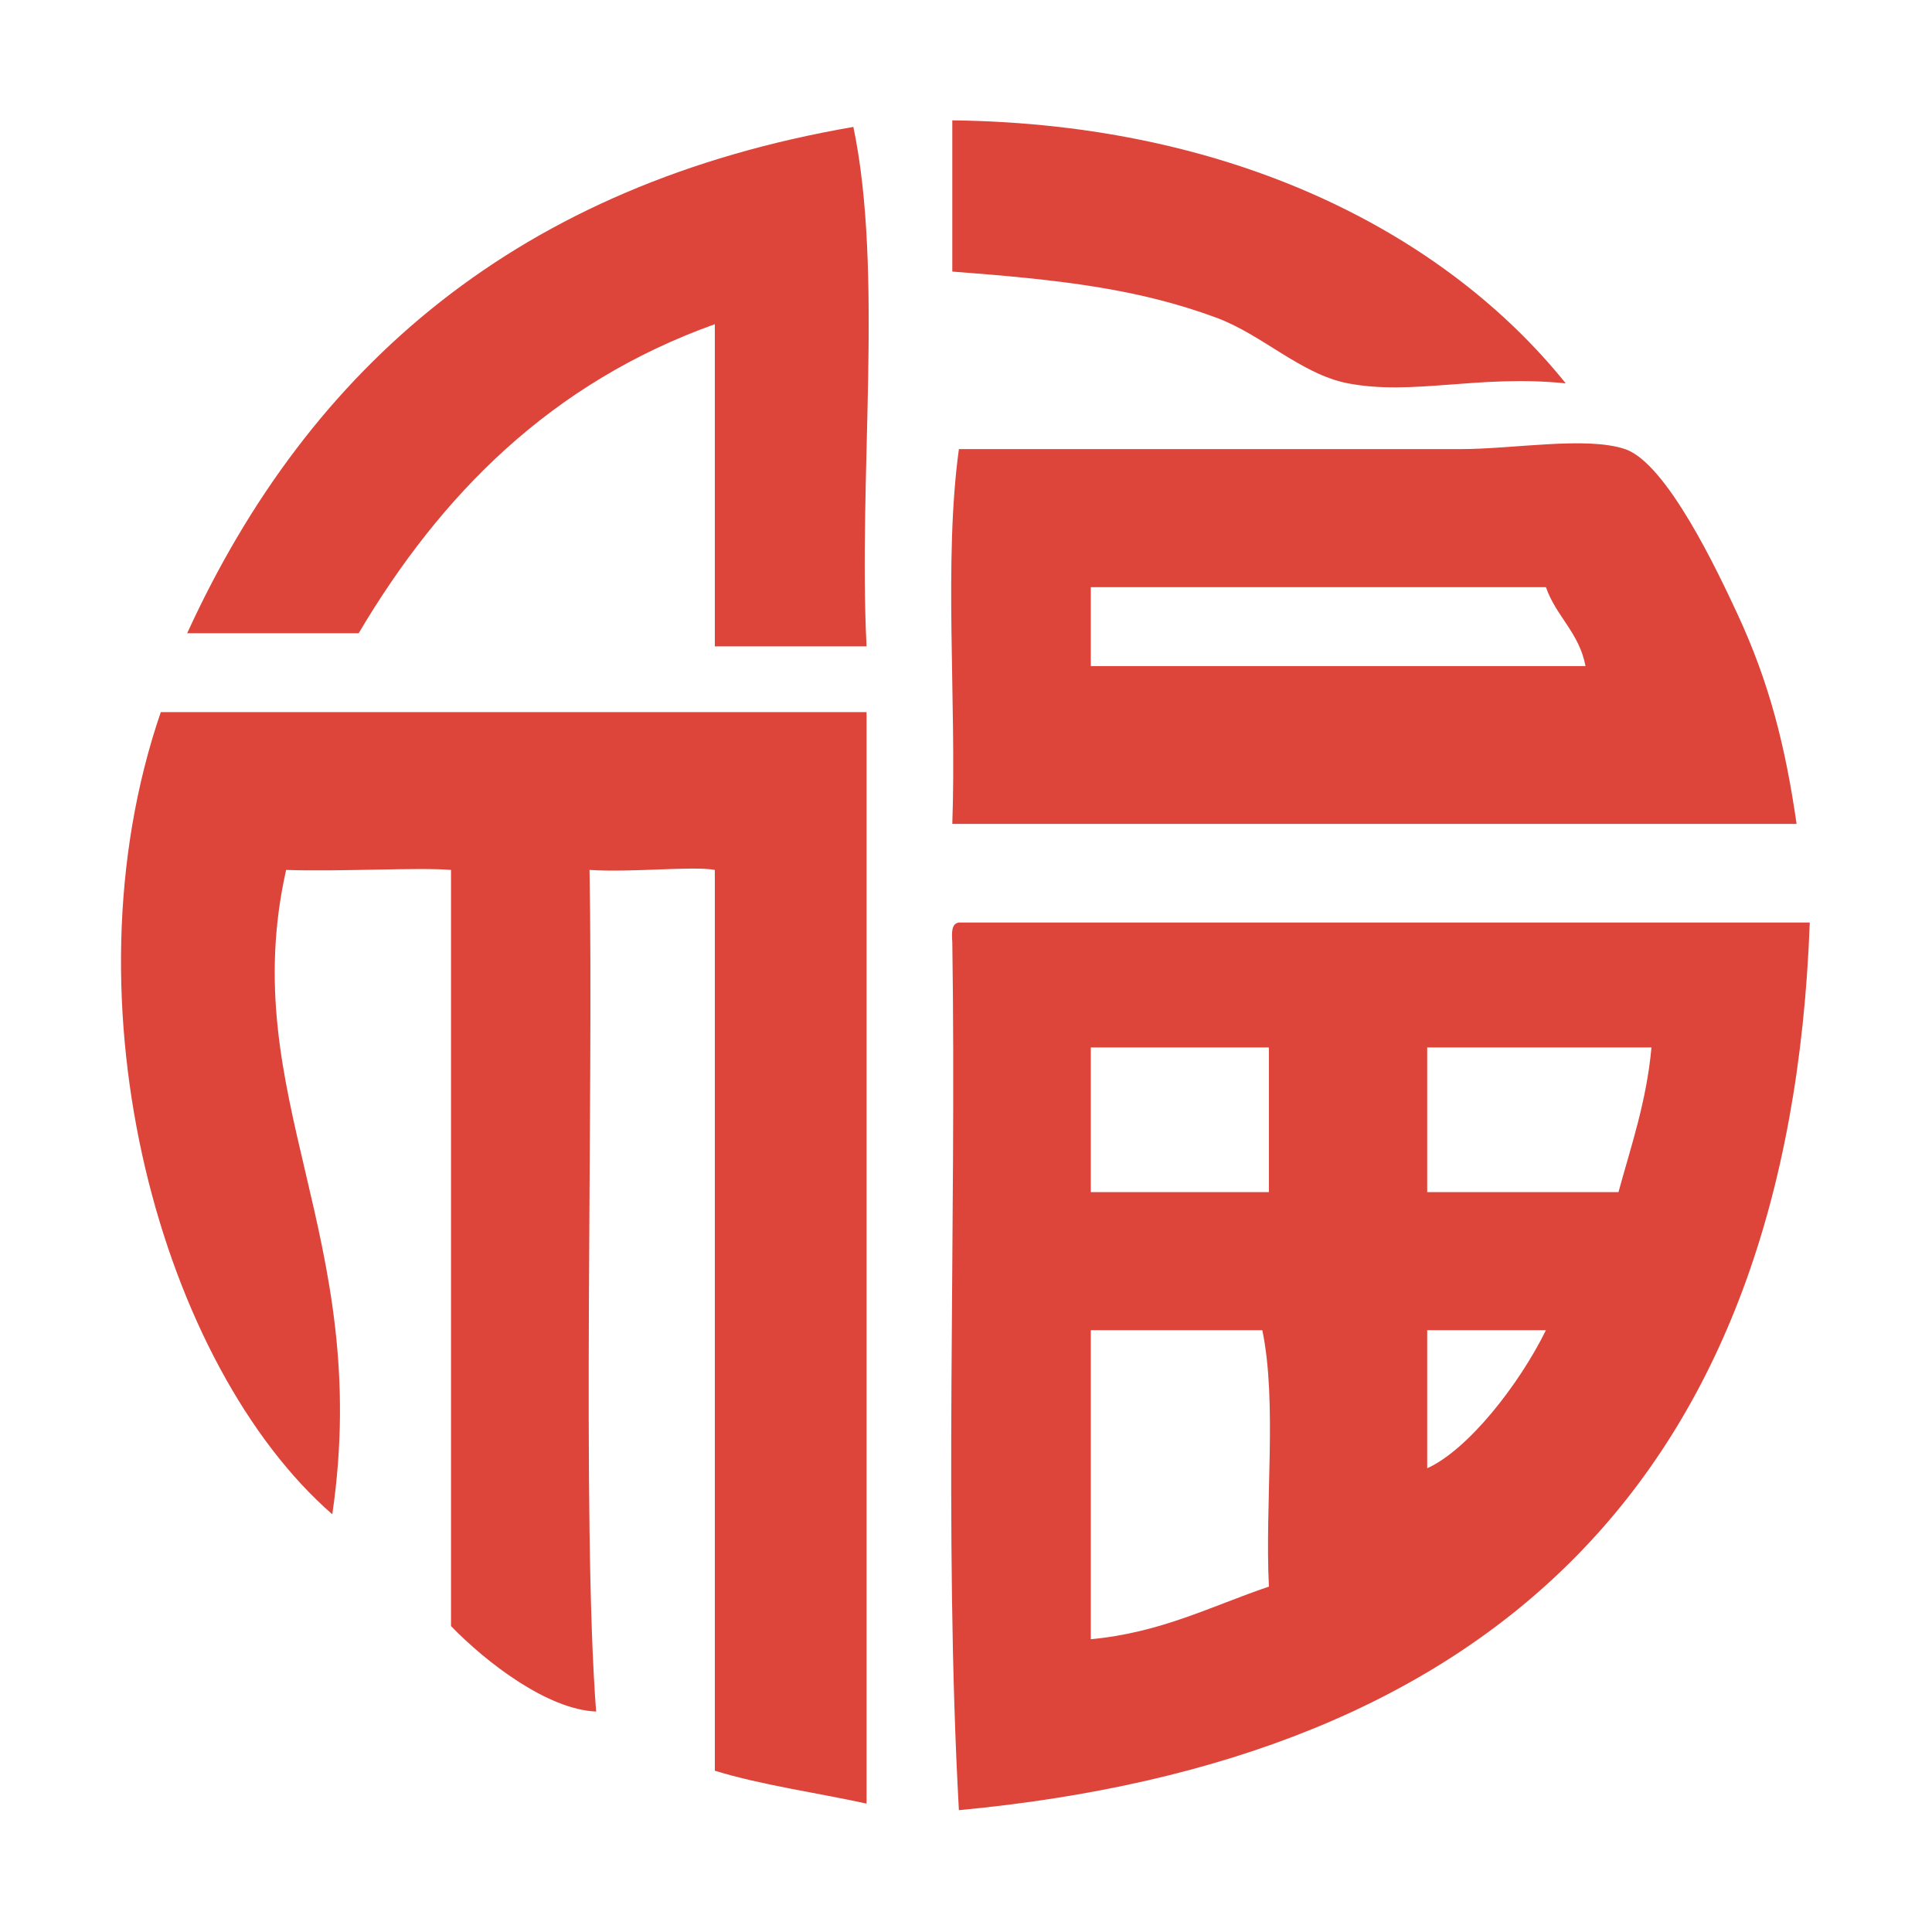
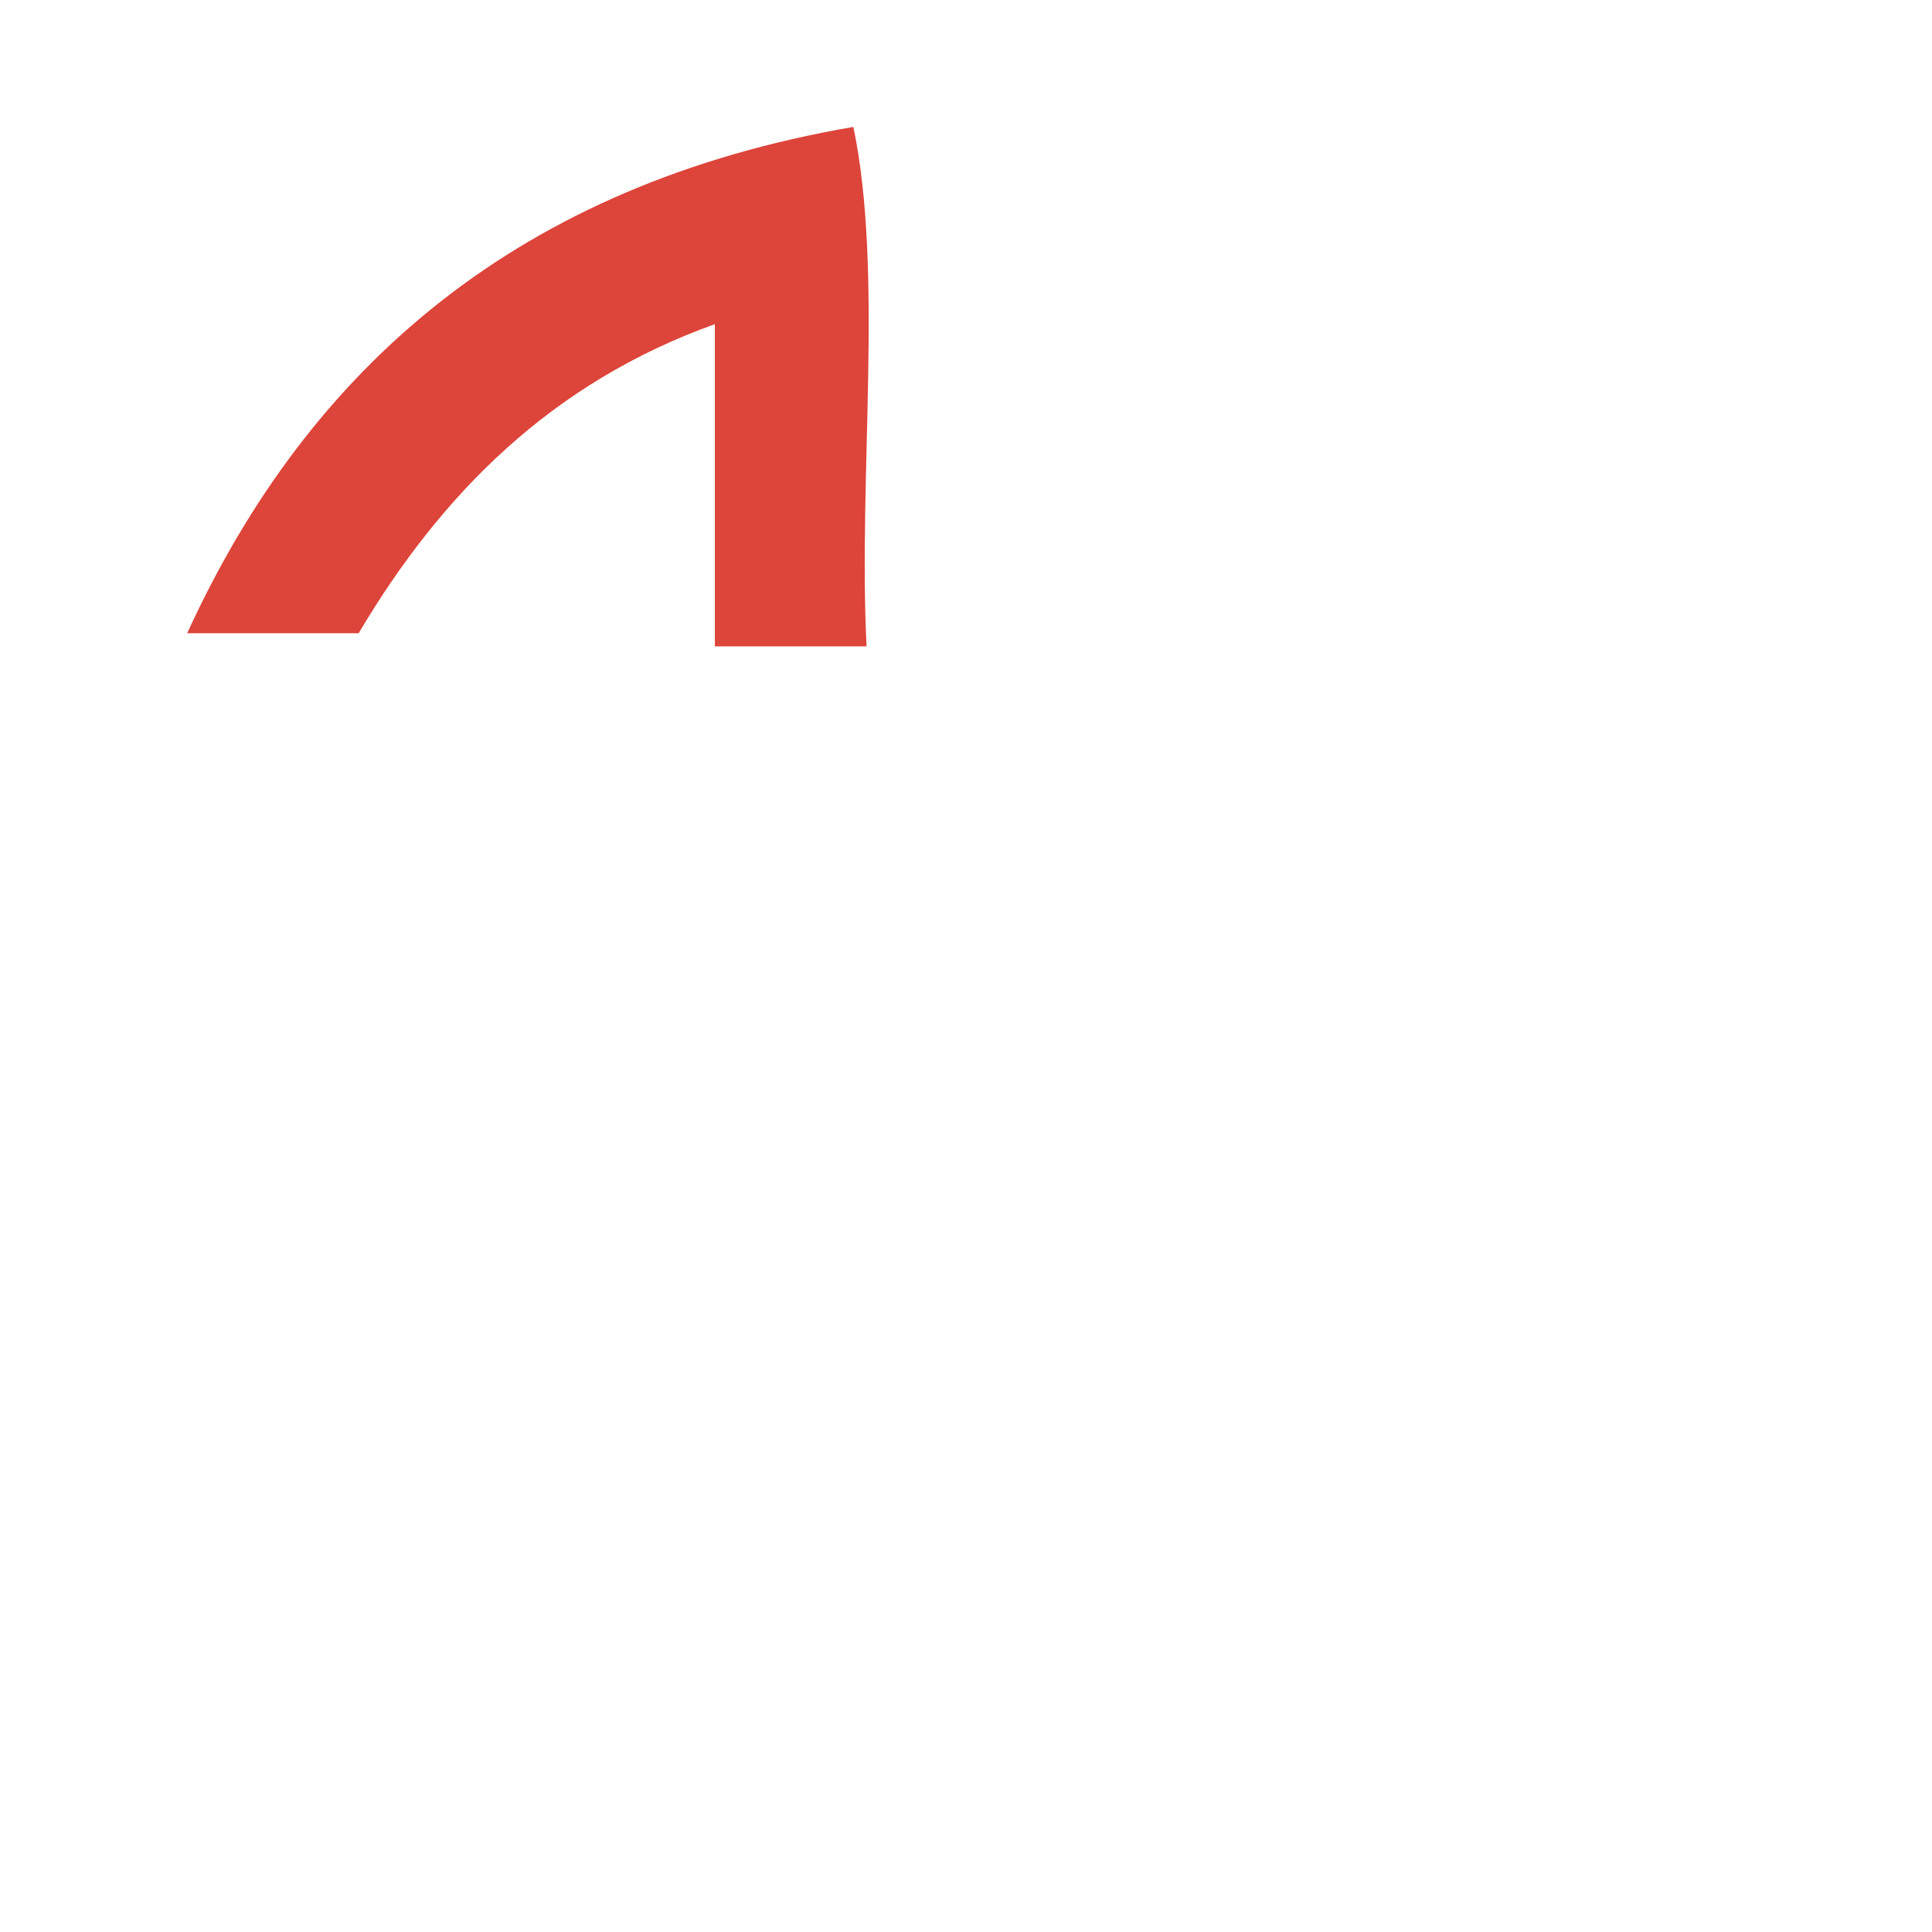
<svg xmlns="http://www.w3.org/2000/svg" version="1.1" fill-rule="evenodd" clip-rule="evenodd" height="1024" width="1024" viewBox="0 0 1024 1024">
-   <path d="M714.497 203.186c34.722 6.617 69.131-4.744 115.368 0C767.146 125.144 655.603 65.577 504.74 63.786c0 26.715 0 53.439 0 80.155 57.629 4.33 98.399 9.115 139.838 24.396C669.049 177.361 689.735 198.468 714.497 203.186z" fill="#DD443A" />
  <path d="M378.885 171.82c0 56.923 0 113.841 0 170.764 26.803 0 53.604 0 80.407 0-4.495-90.412 9.105-198.338-6.991-275.314C275.446 97.751 164.214 193.639 99.207 335.615c30.3 0 60.596 0 90.895 0C233.806 261.852 292.288 202.824 378.885 171.82z" fill="#DD443A" />
-   <path d="M504.74 436.681c149.162 0 298.319 0 447.484 0-5.842-40.496-14.247-74.57-31.464-111.52-10.02-21.502-37.279-79.685-59.432-87.124-20.616-6.923-58.923 0-87.399 0-91.725 0-177.671 0-265.695 0C500.086 297.287 507.065 371.622 504.74 436.681zM578.154 311.22c80.407 0 160.815 0 241.223 0 5.403 15.523 17.694 24.184 20.974 41.819-87.399 0-174.798 0-262.198 0C578.154 339.1 578.154 325.16 578.154 311.22z" fill="#DD443A" />
-   <path d="M176.119 802.604c21.673-147.914-51.391-221.345-24.472-341.529 28.367 1.007 70.052-1.437 87.4 0 0 133.594 0 267.181 0 400.774 18.91 19.507 51.166 44.216 76.911 45.305-7.712-100.195-1.315-329.155-3.497-446.08 22.181 1.481 54.874-2.171 66.424 0 0 159.146 0 318.297 0 477.444 24.946 7.656 53.639 11.584 80.407 17.425 0-192.839 0-385.671 0-578.509-124.69 0-249.378 0-374.068 0C31.849 533.076 86.258 724.336 176.119 802.604z" fill="#DD443A" />
-   <path d="M508.235 959.428c281.072-26.492 440.156-174.59 450.98-470.474-150.326 0-300.654 0-450.98 0-4.073 0.585-3.794 5.511-3.495 10.455C507.058 651.599 500.092 813.046 508.235 959.428zM756.45 555.169c39.618 0 79.243 0 118.862 0-2.631 28.738-10.761 52.002-17.48 76.67-33.794 0-67.586 0-101.382 0C756.45 606.28 756.45 580.728 756.45 555.169zM756.45 705.024c20.977 0 41.951 0 62.928 0-14.192 28.854-41.262 63.39-62.928 73.186C756.45 753.813 756.45 729.42 756.45 705.024zM578.154 555.169c31.464 0 62.928 0 94.391 0 0 25.56 0 51.111 0 76.67-31.463 0-62.927 0-94.391 0C578.154 606.28 578.154 580.728 578.154 555.169zM578.154 705.024c30.3 0 60.596 0 90.895 0 7.979 38.511 1.298 91.64 3.496 135.915-30.452 10.301-57.079 24.415-94.391 27.879C578.154 814.222 578.154 759.62 578.154 705.024z" fill="#DD443A" />
</svg>